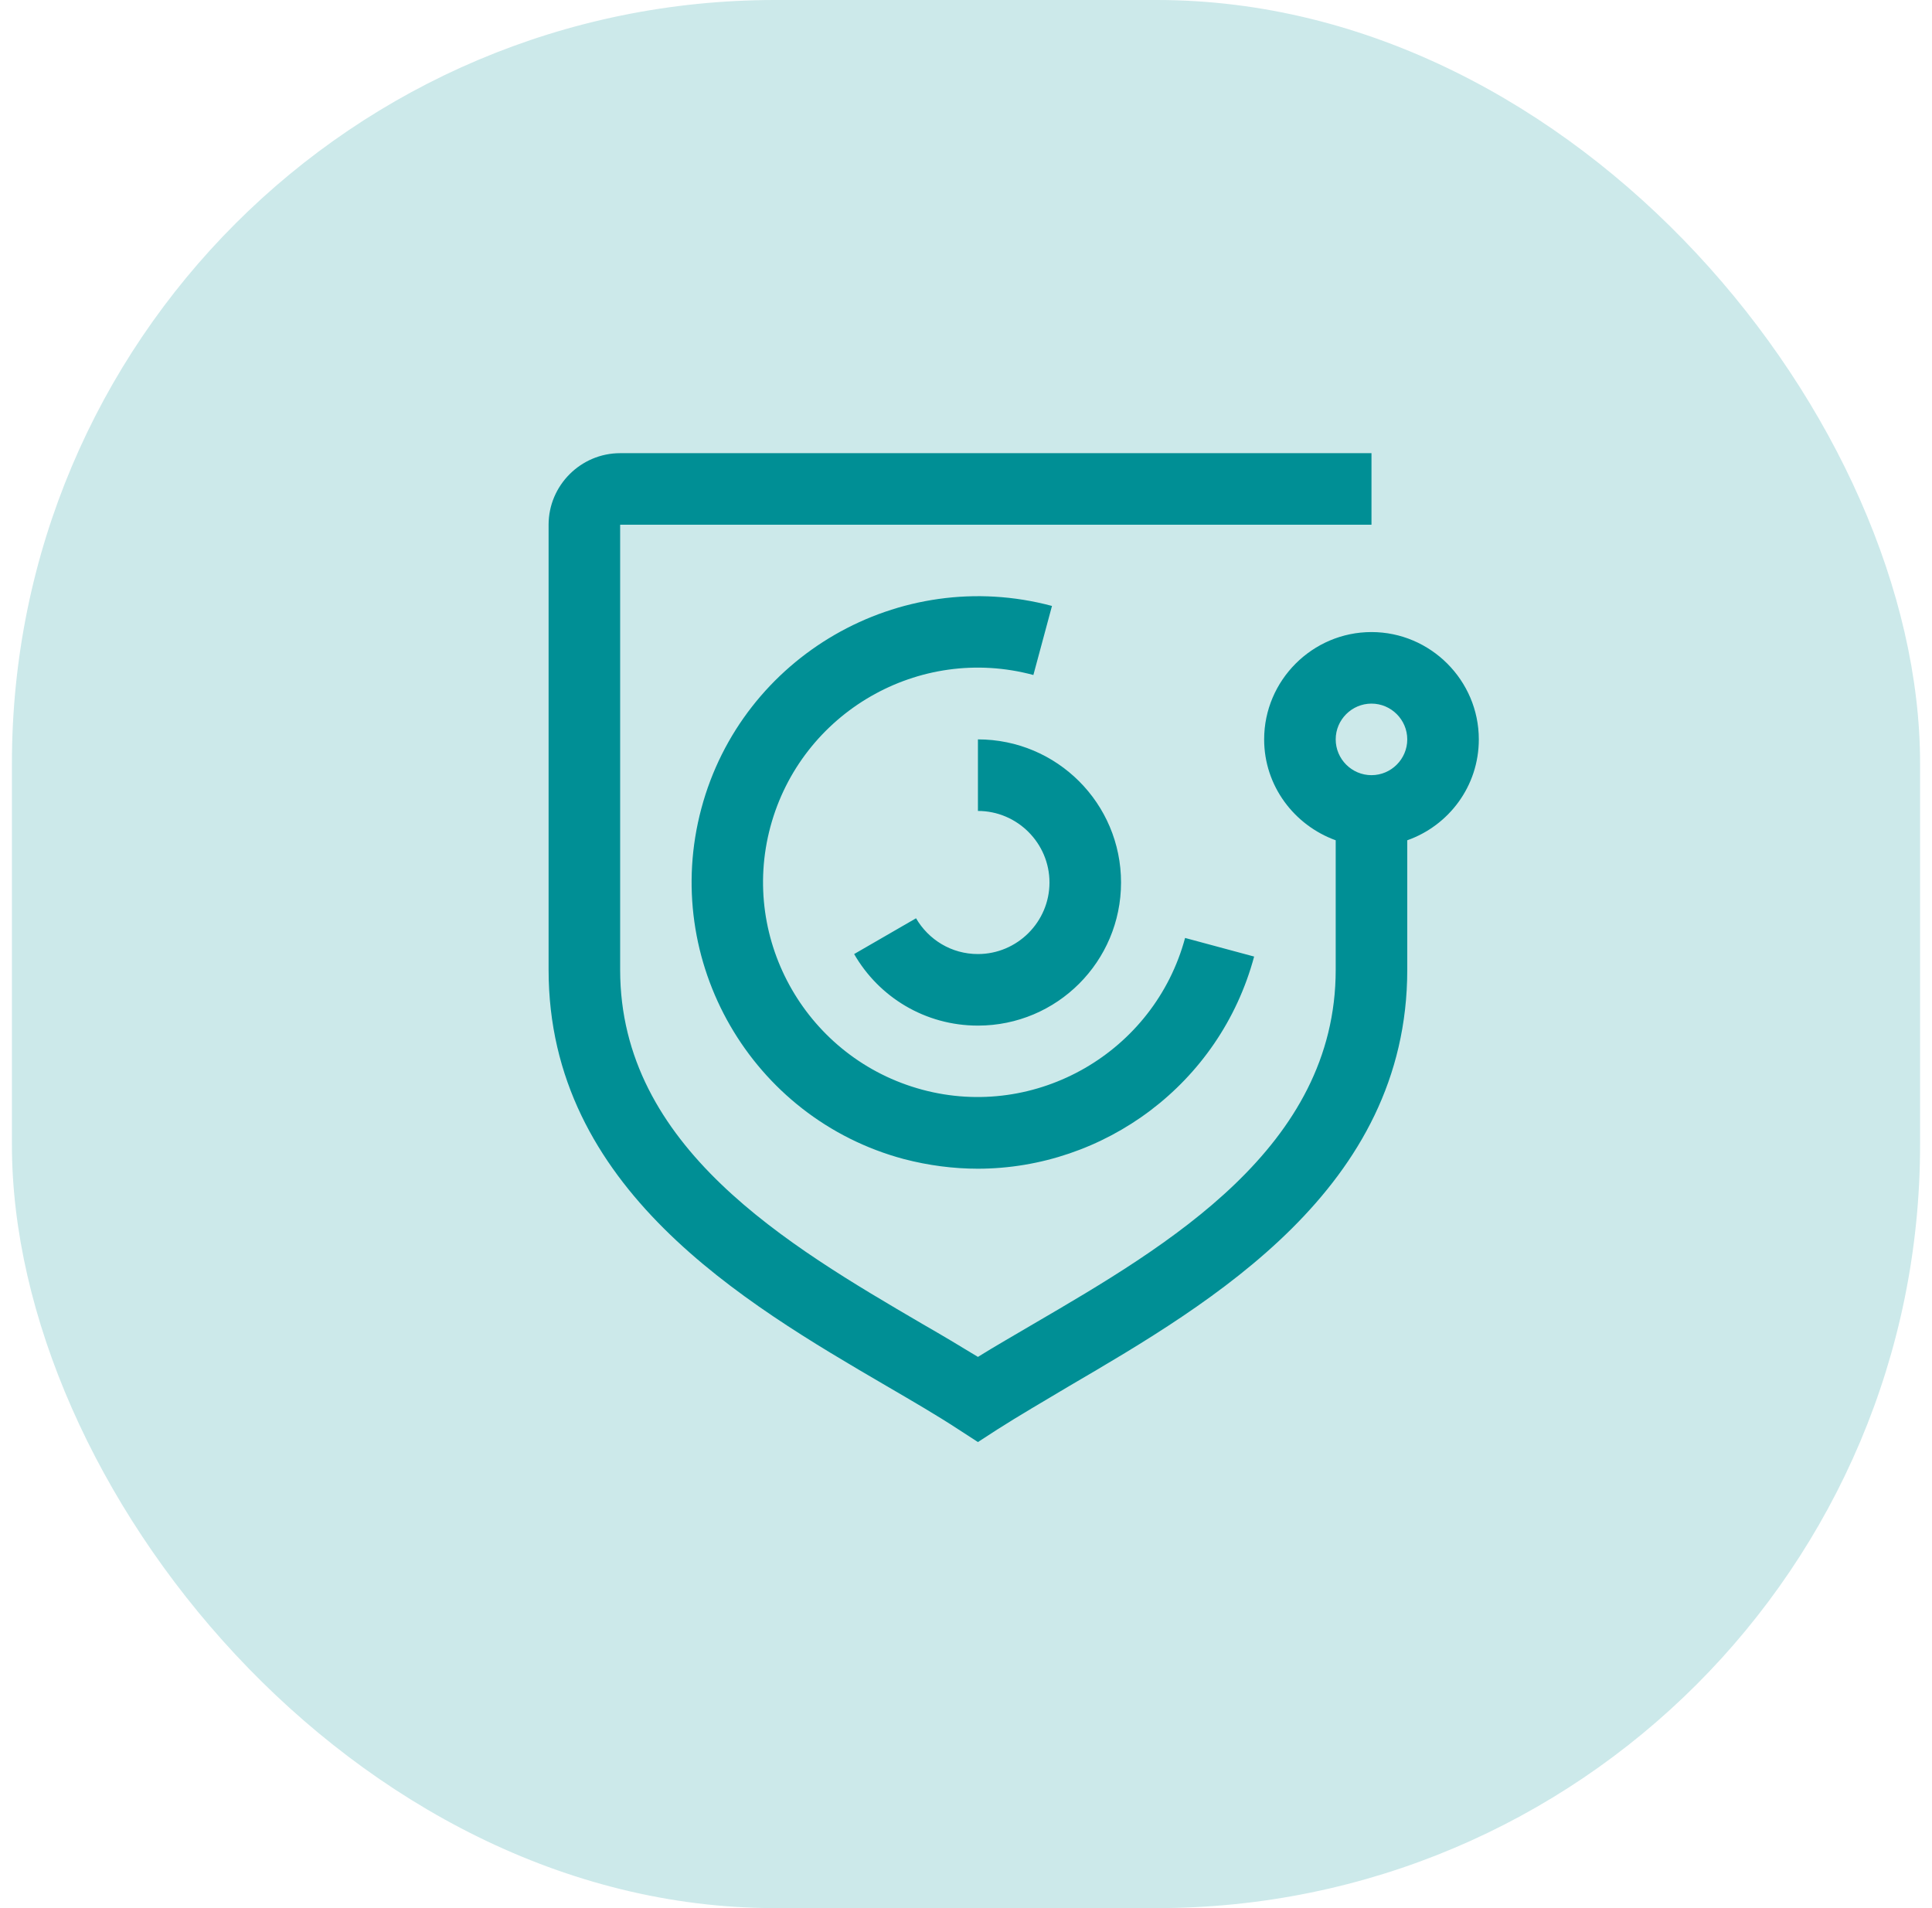
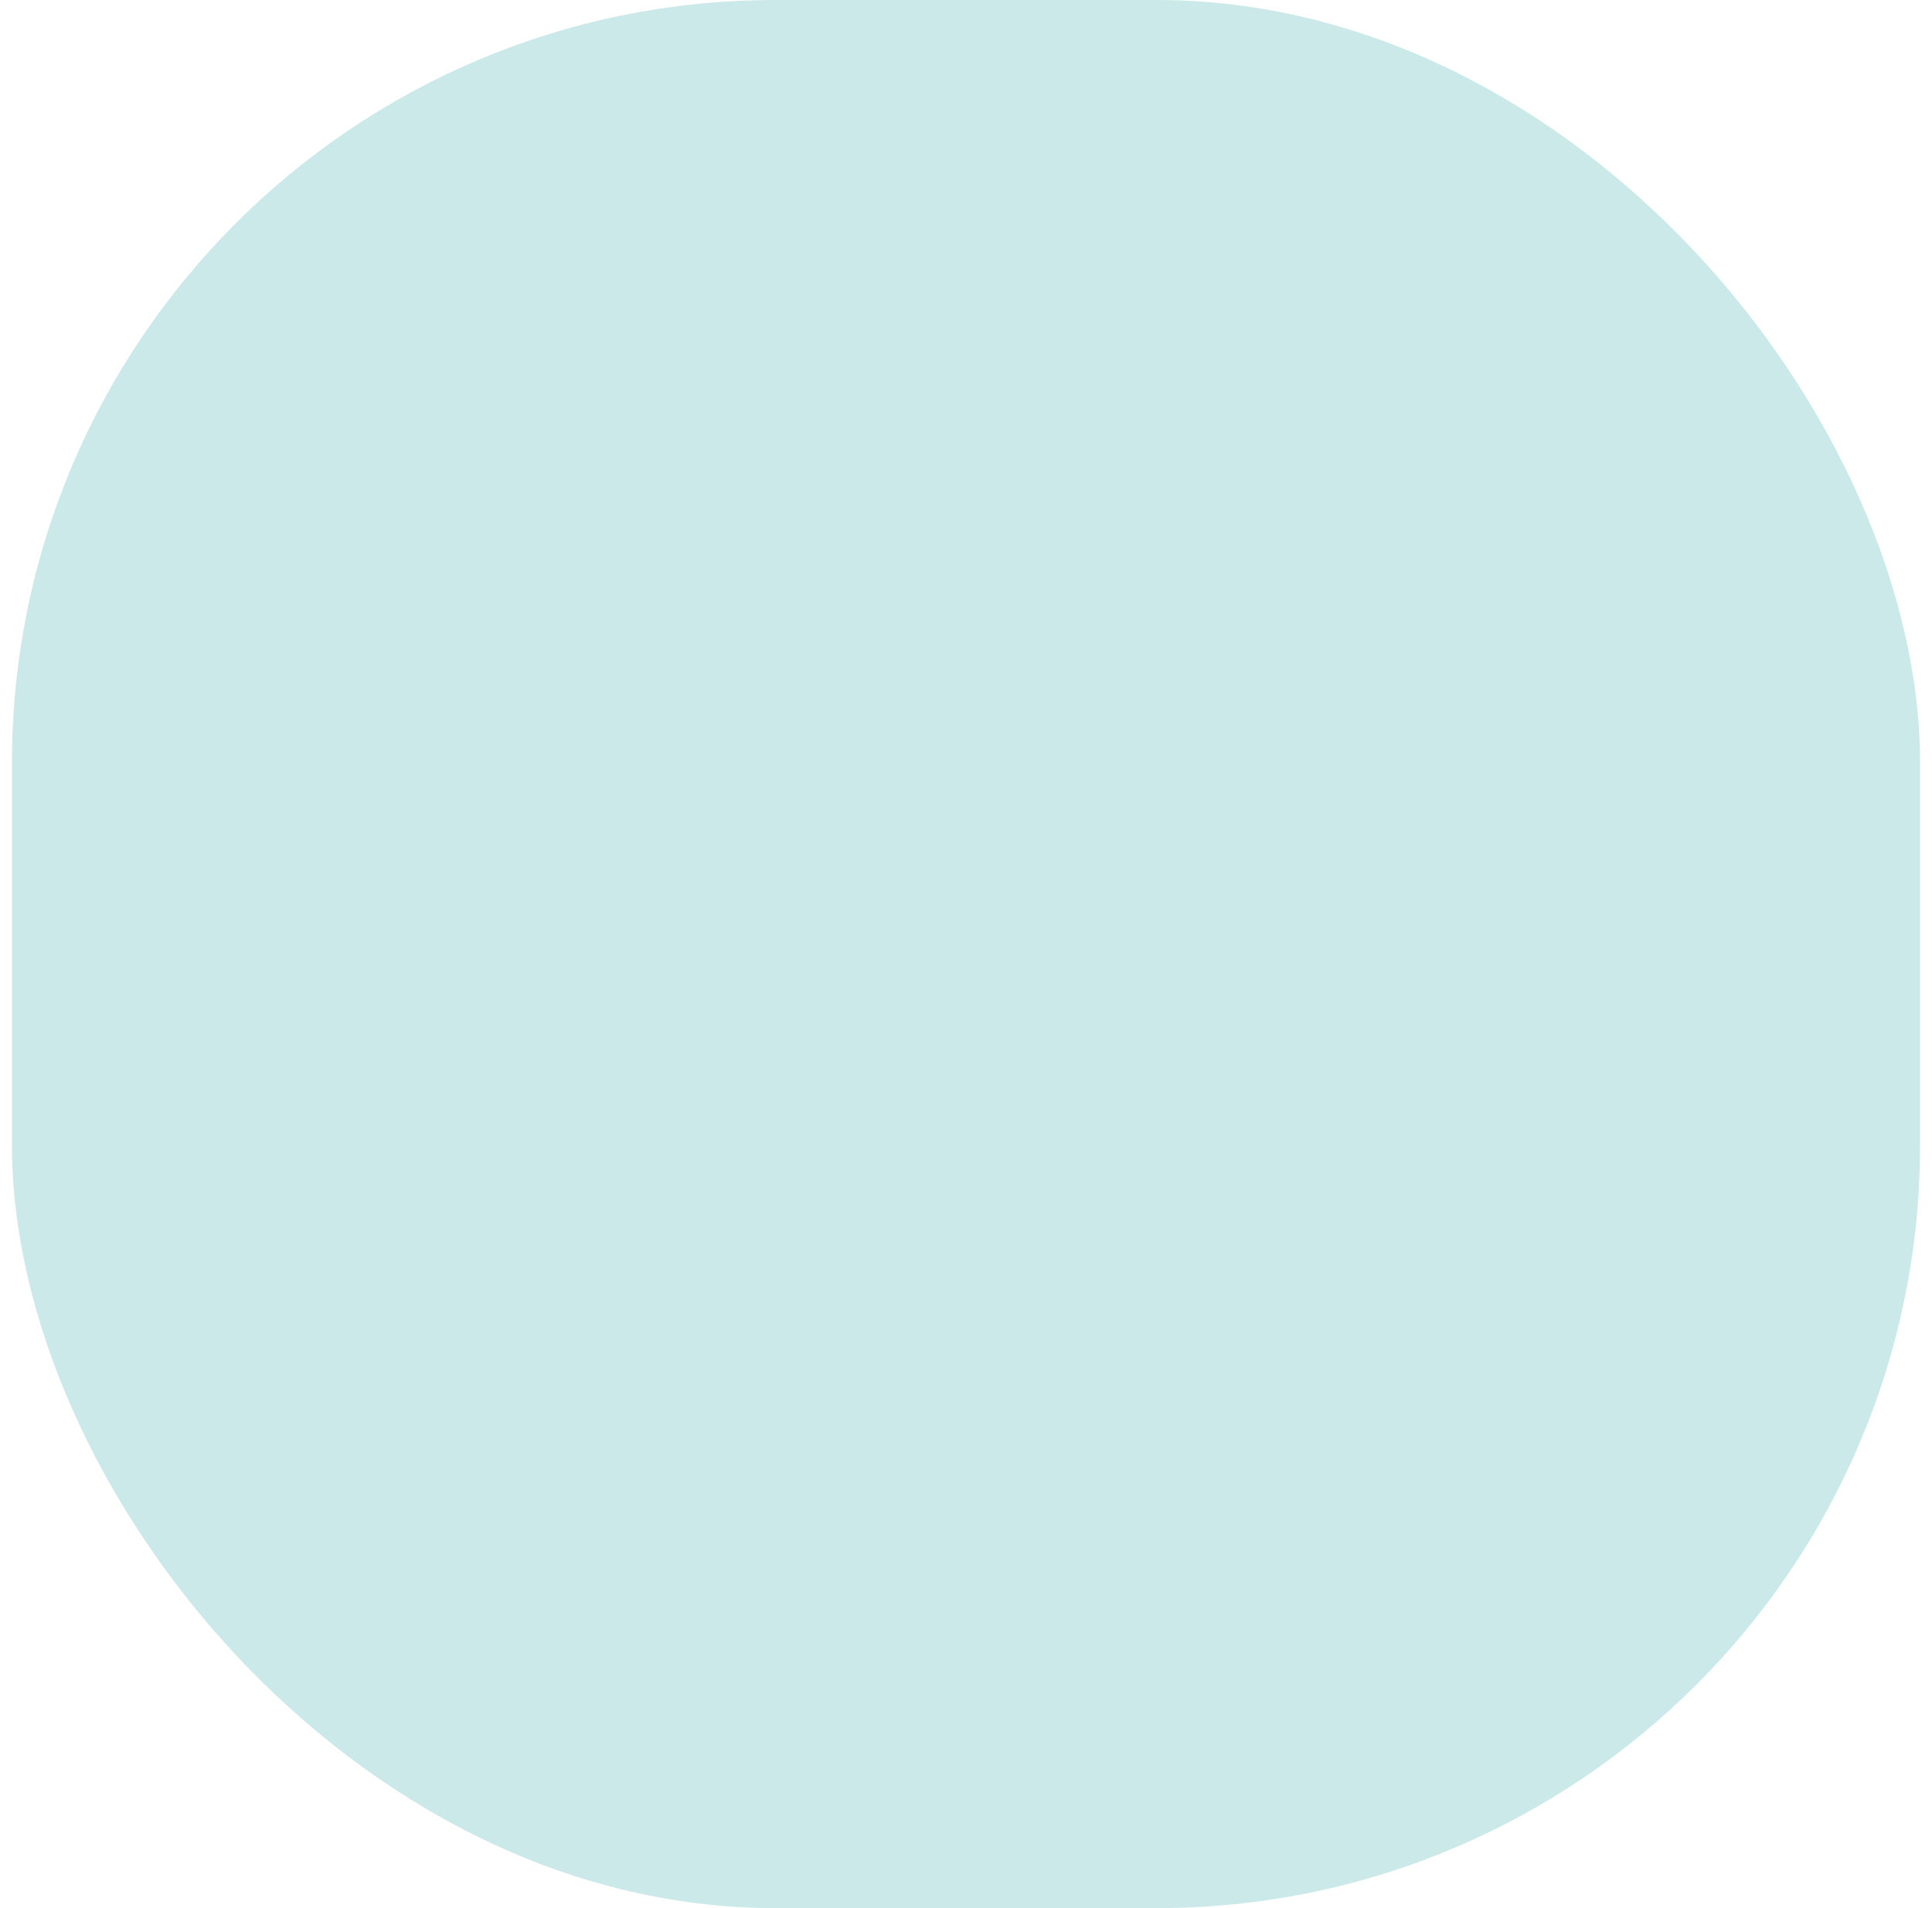
<svg xmlns="http://www.w3.org/2000/svg" width="81" height="80" viewBox="0 0 81 80" fill="none">
  <rect x="0.5" width="80" height="80" rx="32" fill="#CCE9EA" />
-   <path d="M56 40.66C56 48.1 48.98 52.21 43.325 55.51C42.515 55.99 41.72 56.44 41 56.89C40.265 56.44 39.485 55.975 38.675 55.51C33.035 52.21 26 48.1 26 40.66V22H57.5V19H26C24.35 19 23 20.35 23 22V40.66C23 49.825 31.175 54.61 37.16 58.105C38.24 58.735 39.275 59.335 40.19 59.935L41 60.46L41.81 59.935C42.725 59.35 43.76 58.75 44.84 58.105C50.81 54.61 59 49.825 59 40.66V35.23C60.74 34.615 62 32.965 62 31C62 28.525 59.975 26.5 57.5 26.5C55.025 26.5 53 28.525 53 31C53 32.95 54.26 34.6 56 35.23V40.66ZM57.5 32.5C56.675 32.5 56 31.825 56 31C56 30.175 56.675 29.5 57.5 29.5C58.325 29.5 59 30.175 59 31C59 31.825 58.325 32.5 57.5 32.5ZM41 43C38.78 43 36.845 41.8 35.81 40L38.405 38.5C38.93 39.4 39.89 40 41 40C42.65 40 44 38.65 44 37C44 35.35 42.65 34 41 34V31C44.315 31 47 33.685 47 37C47 40.315 44.315 43 41 43ZM41 49C39.98 49 38.93 48.865 37.895 48.595C31.505 46.885 27.695 40.285 29.405 33.895C31.115 27.505 37.715 23.695 44.105 25.405L43.325 28.3C38.525 27.01 33.59 29.875 32.3 34.66C31.01 39.46 33.875 44.395 38.66 45.685C43.445 46.975 48.395 44.11 49.685 39.325L52.58 40.105C51.14 45.46 46.28 49 40.985 49H41Z" fill="#008F95" />
</svg>